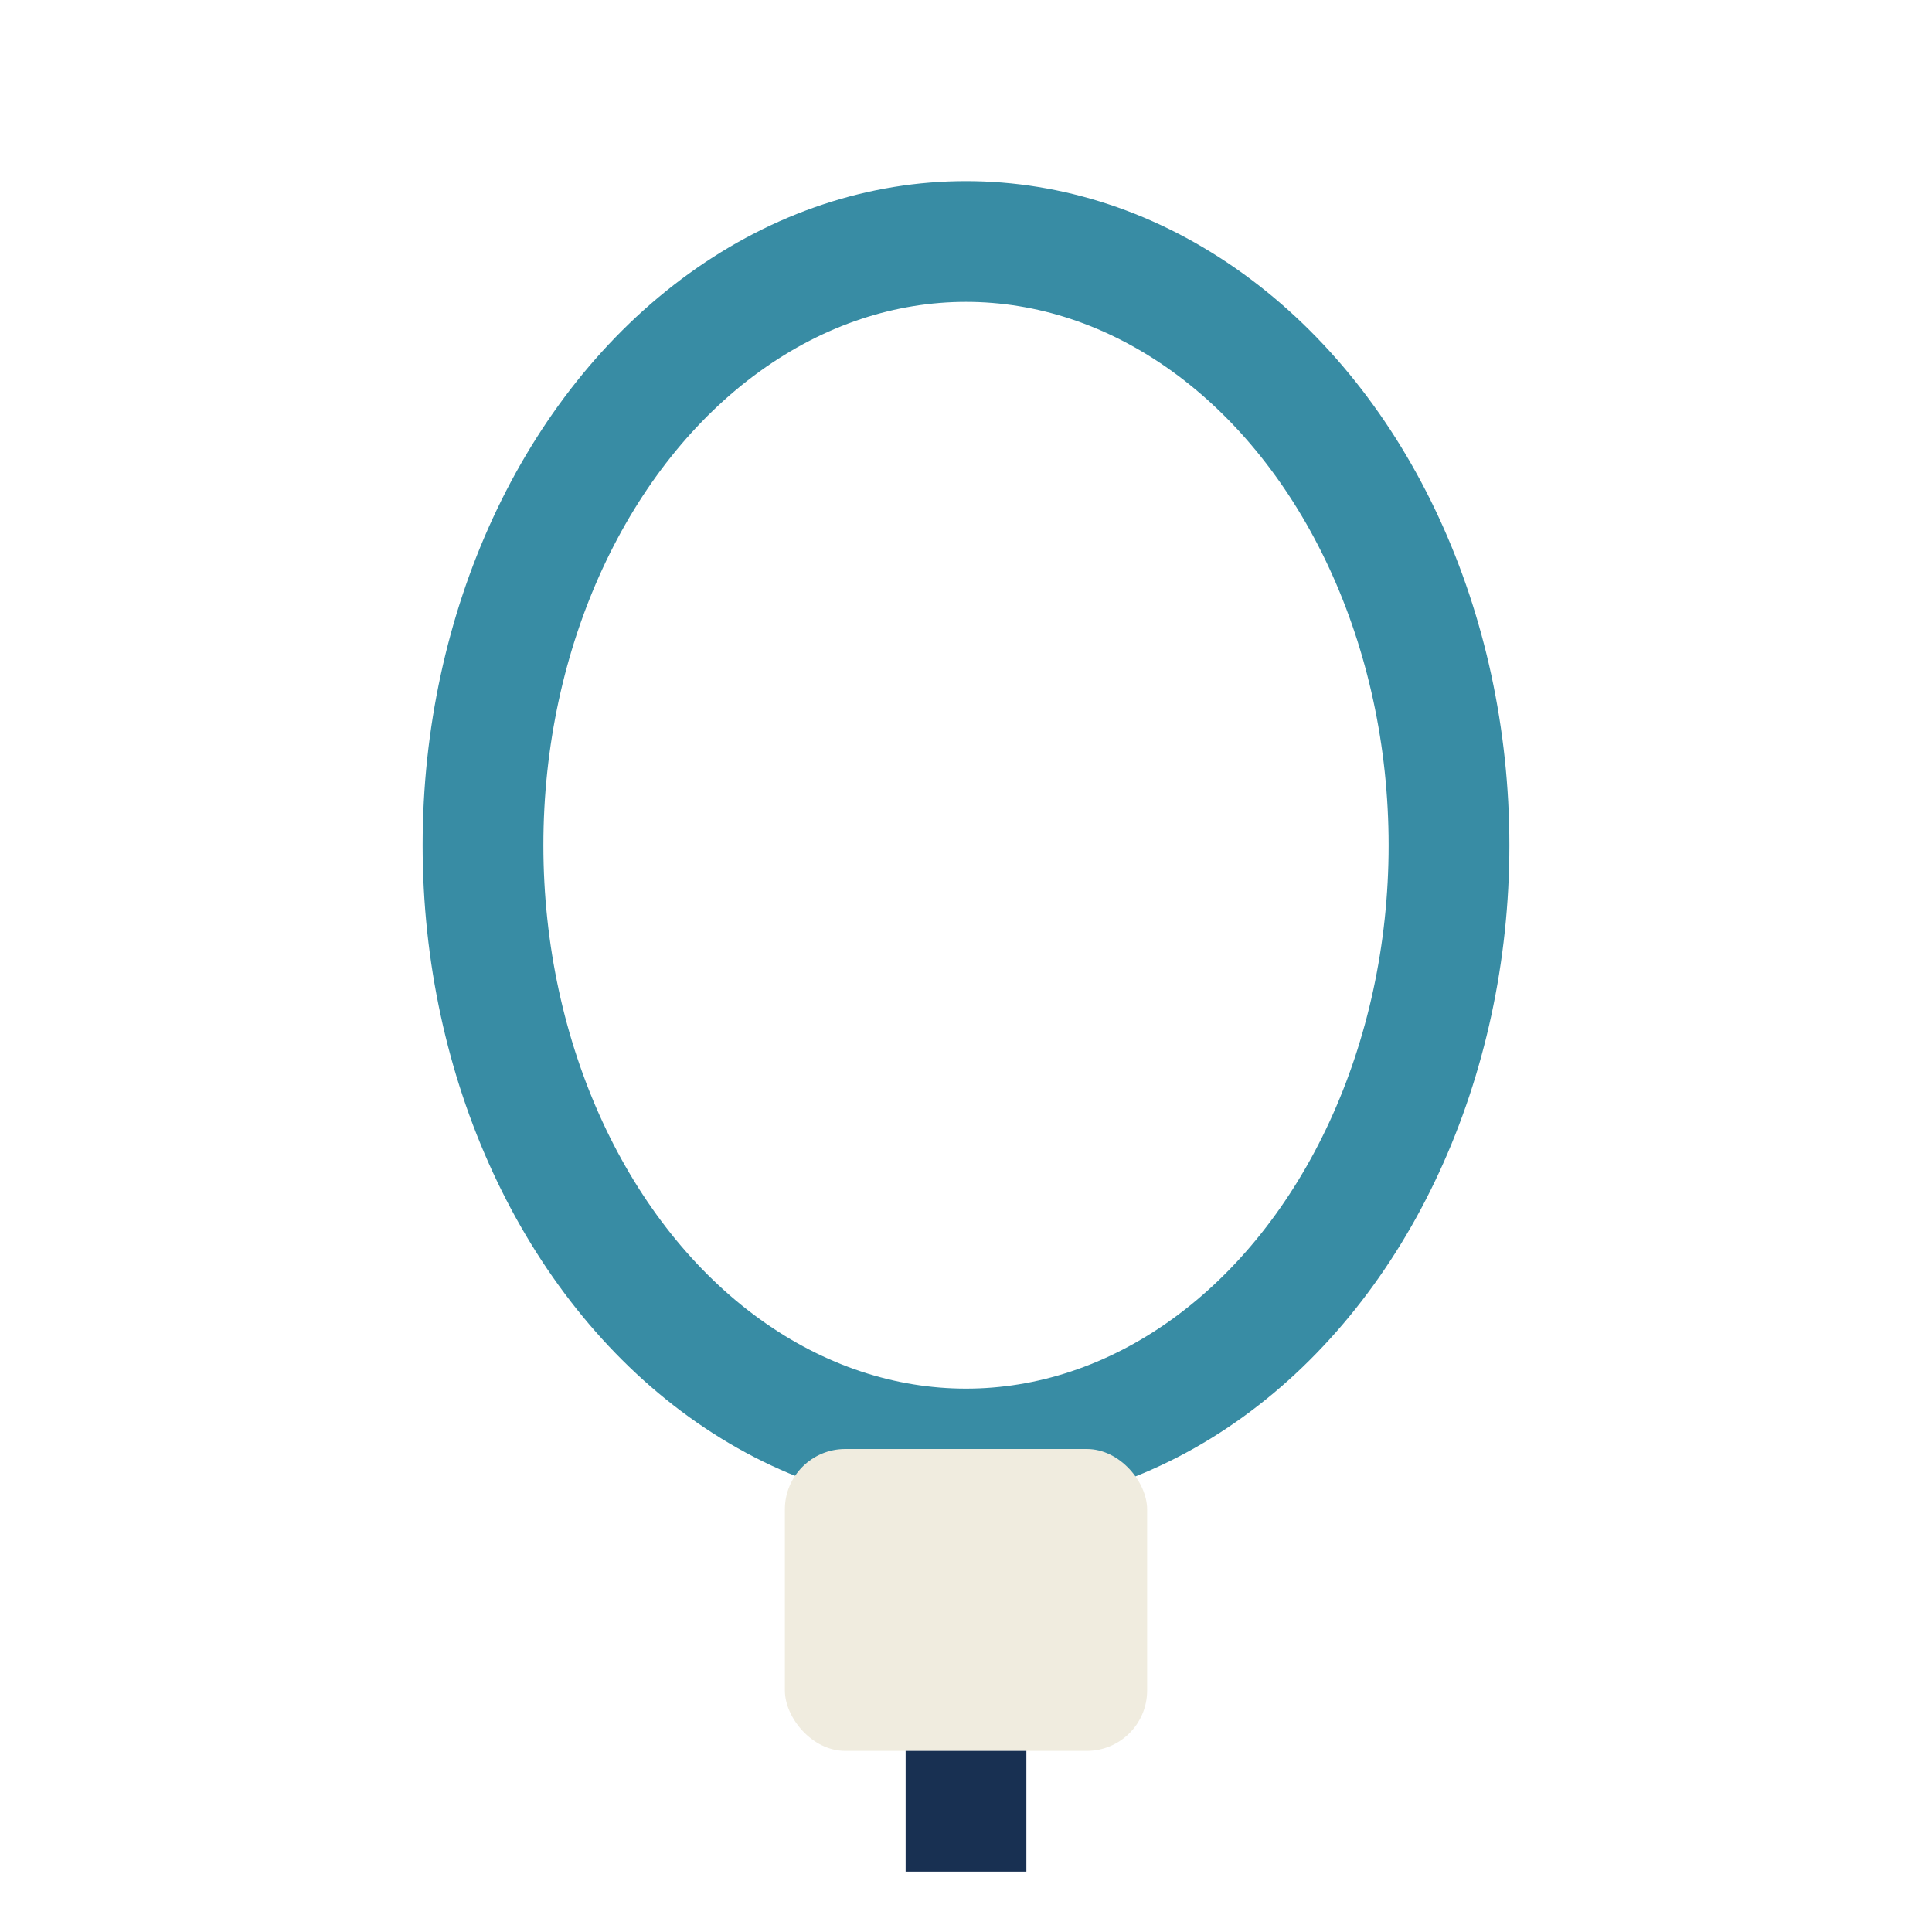
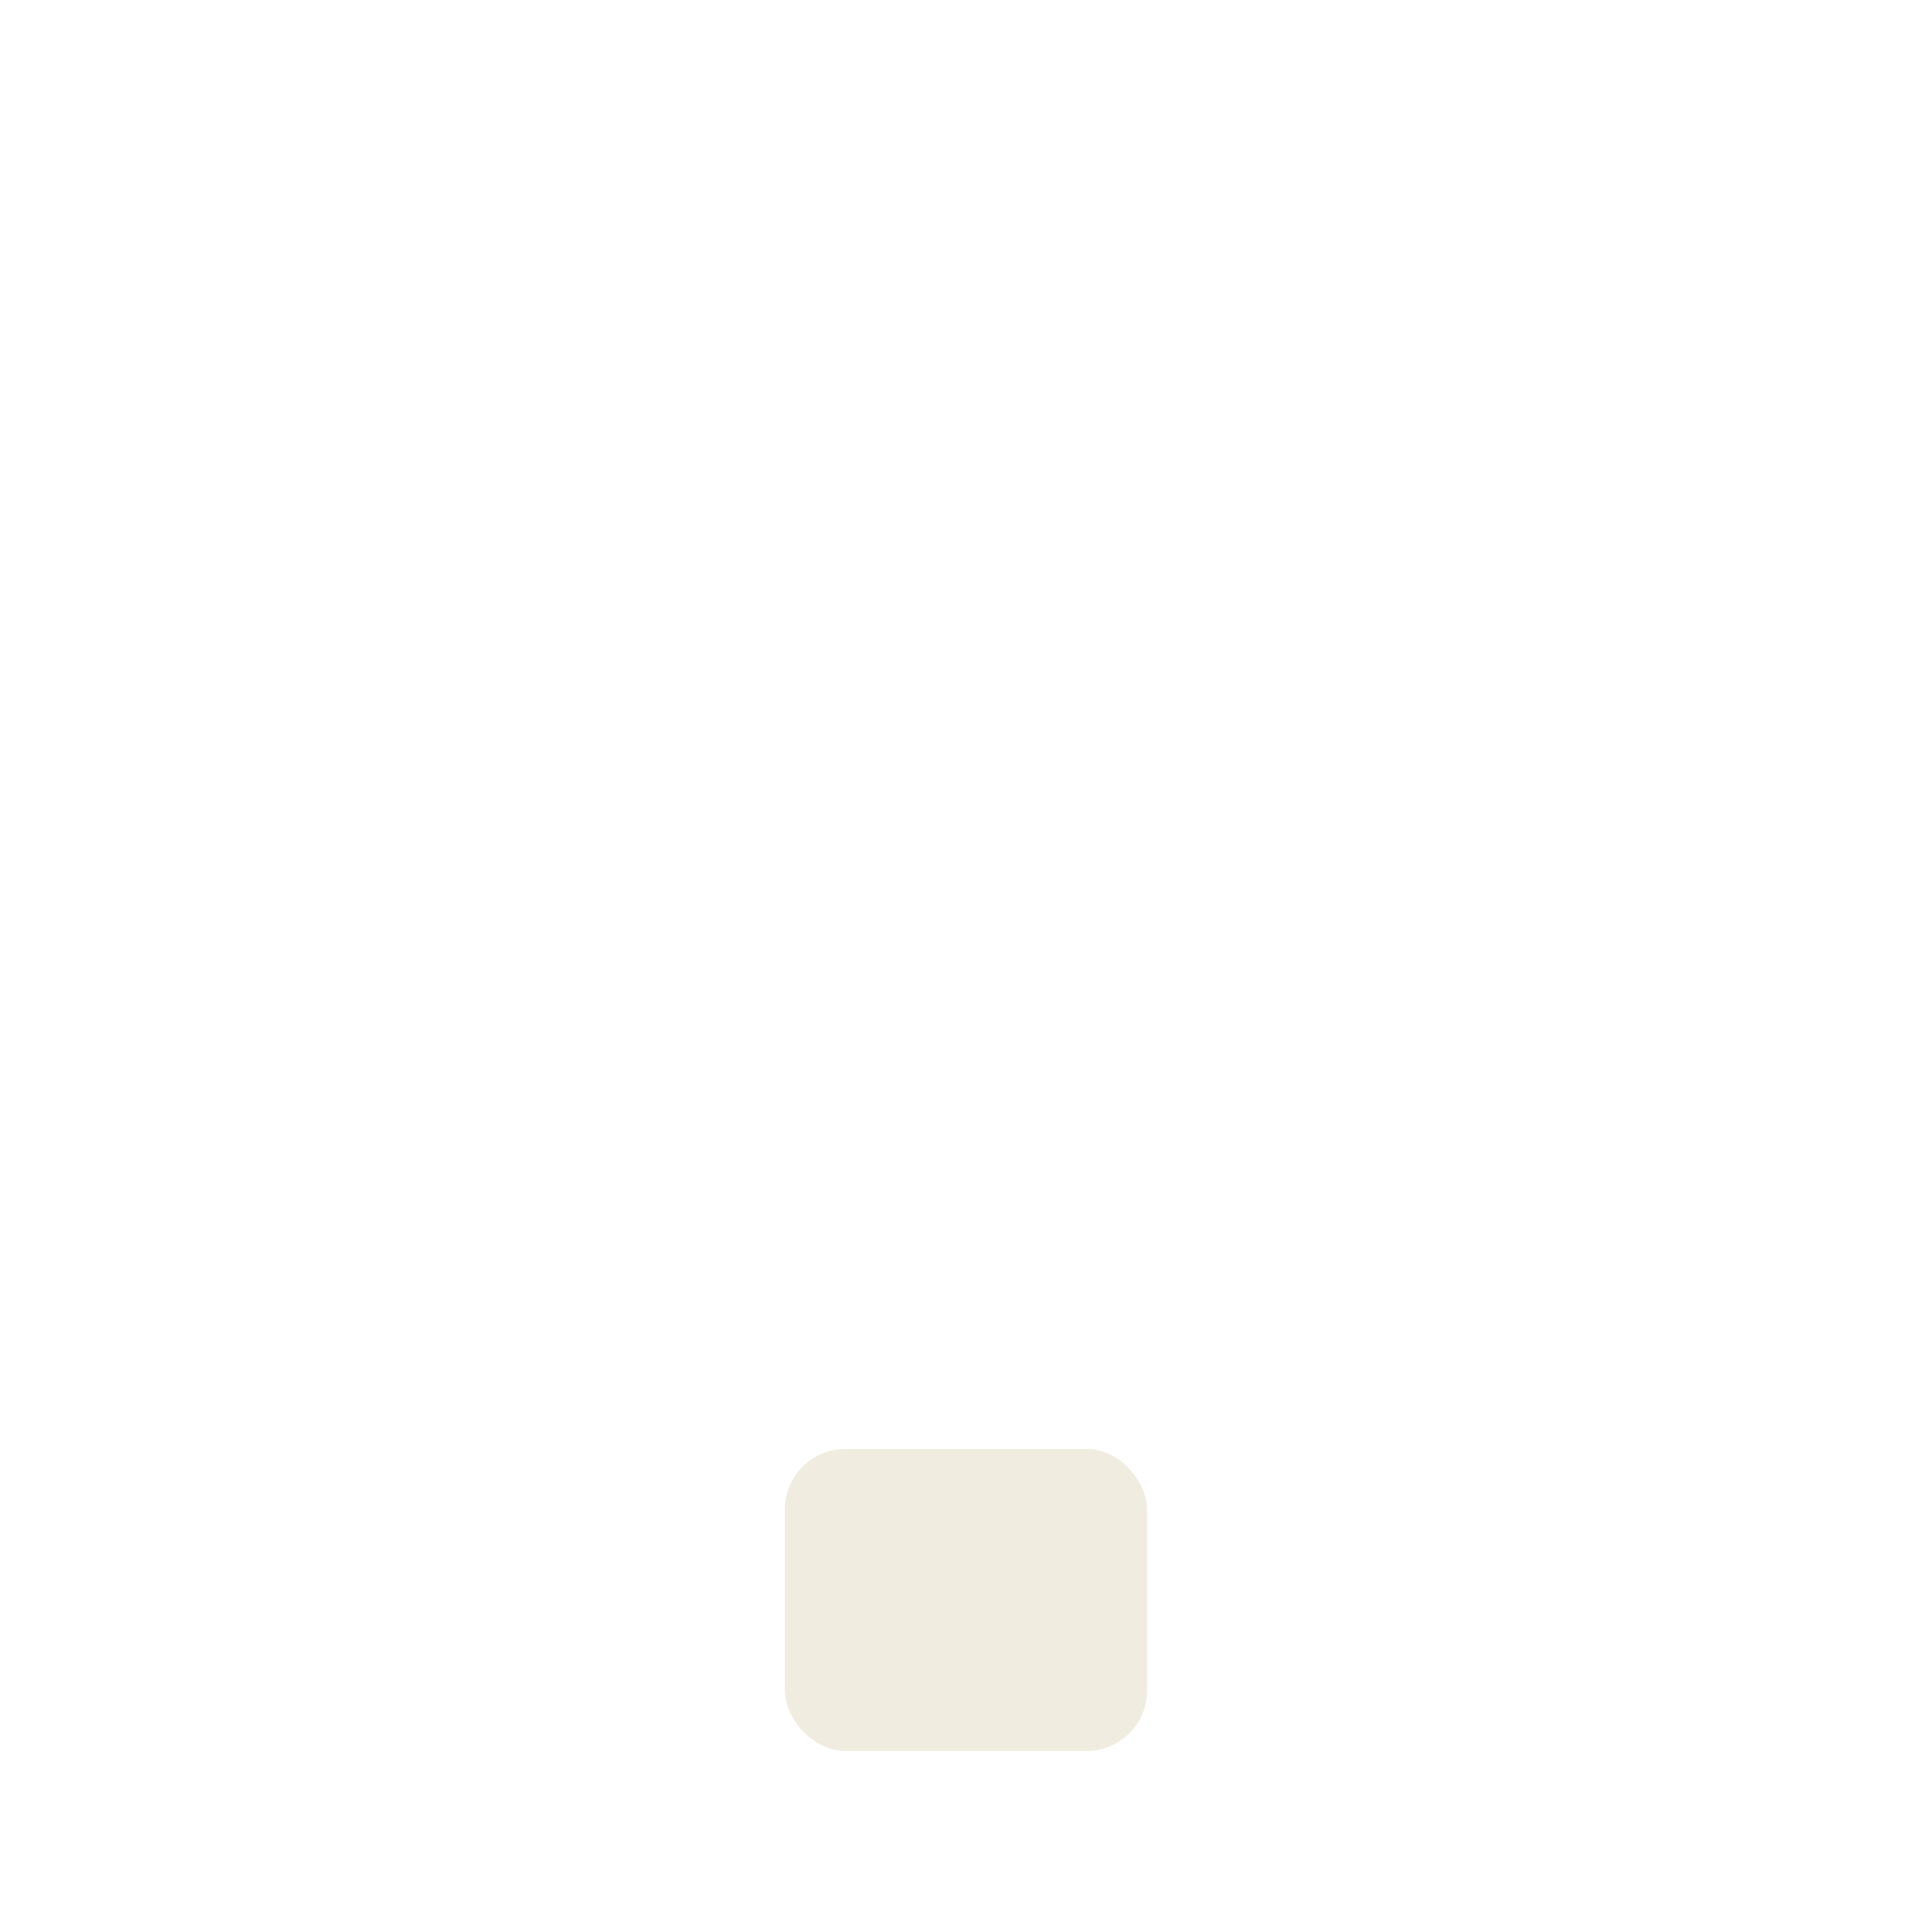
<svg xmlns="http://www.w3.org/2000/svg" width="32" height="32" viewBox="0 0 32 32">
-   <ellipse cx="16" cy="14" rx="8" ry="10" fill="none" stroke="#388CA4" stroke-width="2" />
  <rect x="13" y="24" width="6" height="5" rx="1" fill="#F0ECDF" />
-   <path d="M16 29v2" stroke="#183052" stroke-width="2" />
</svg>